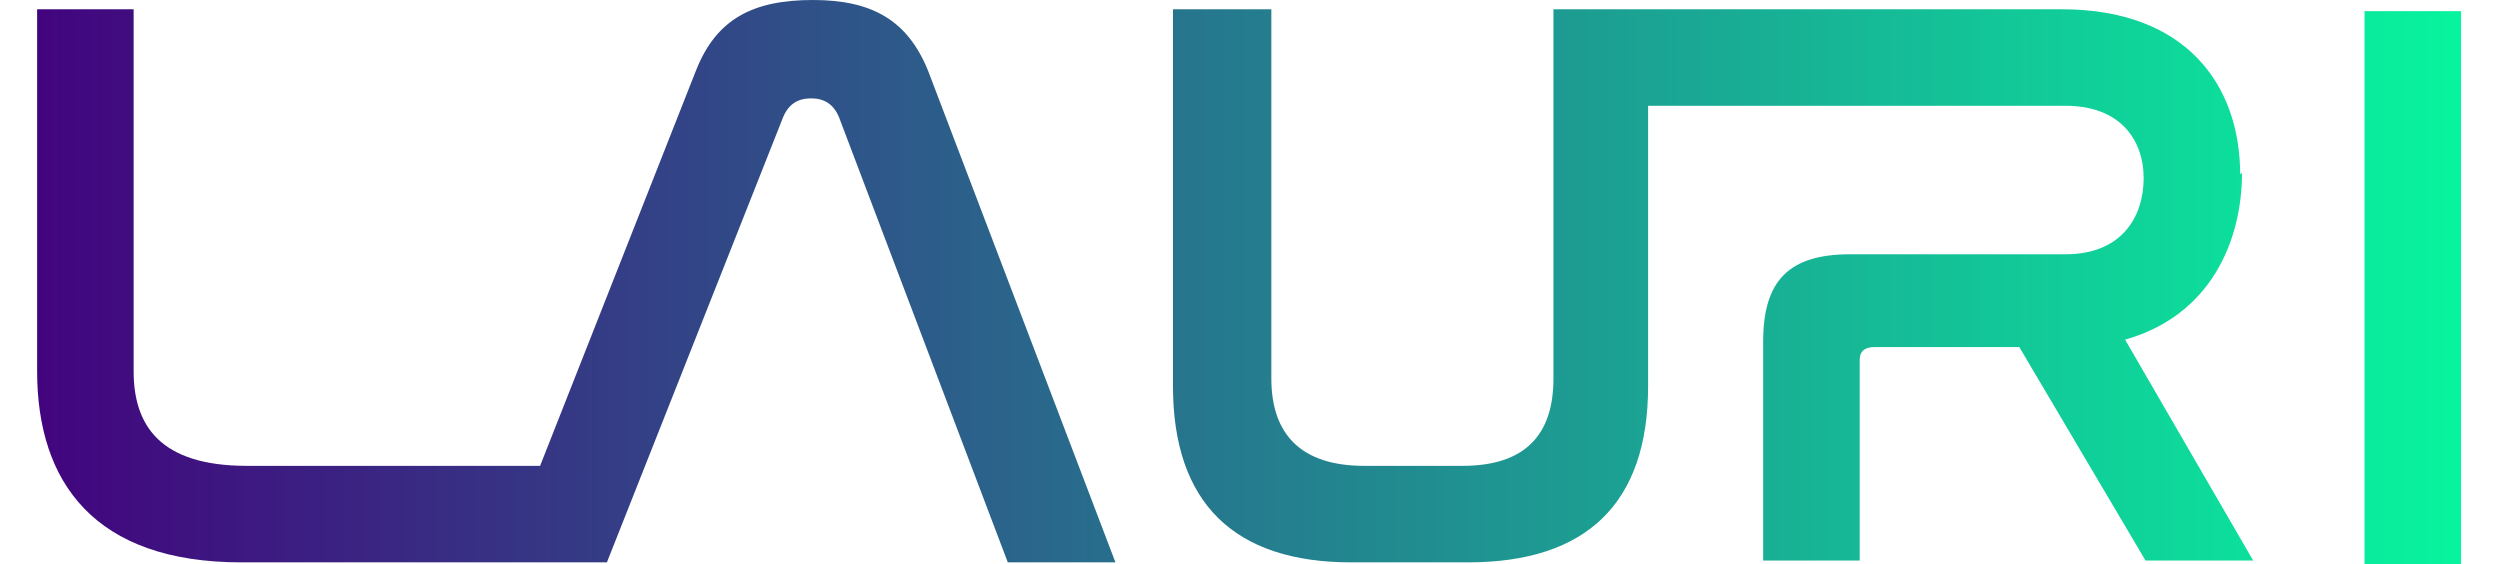
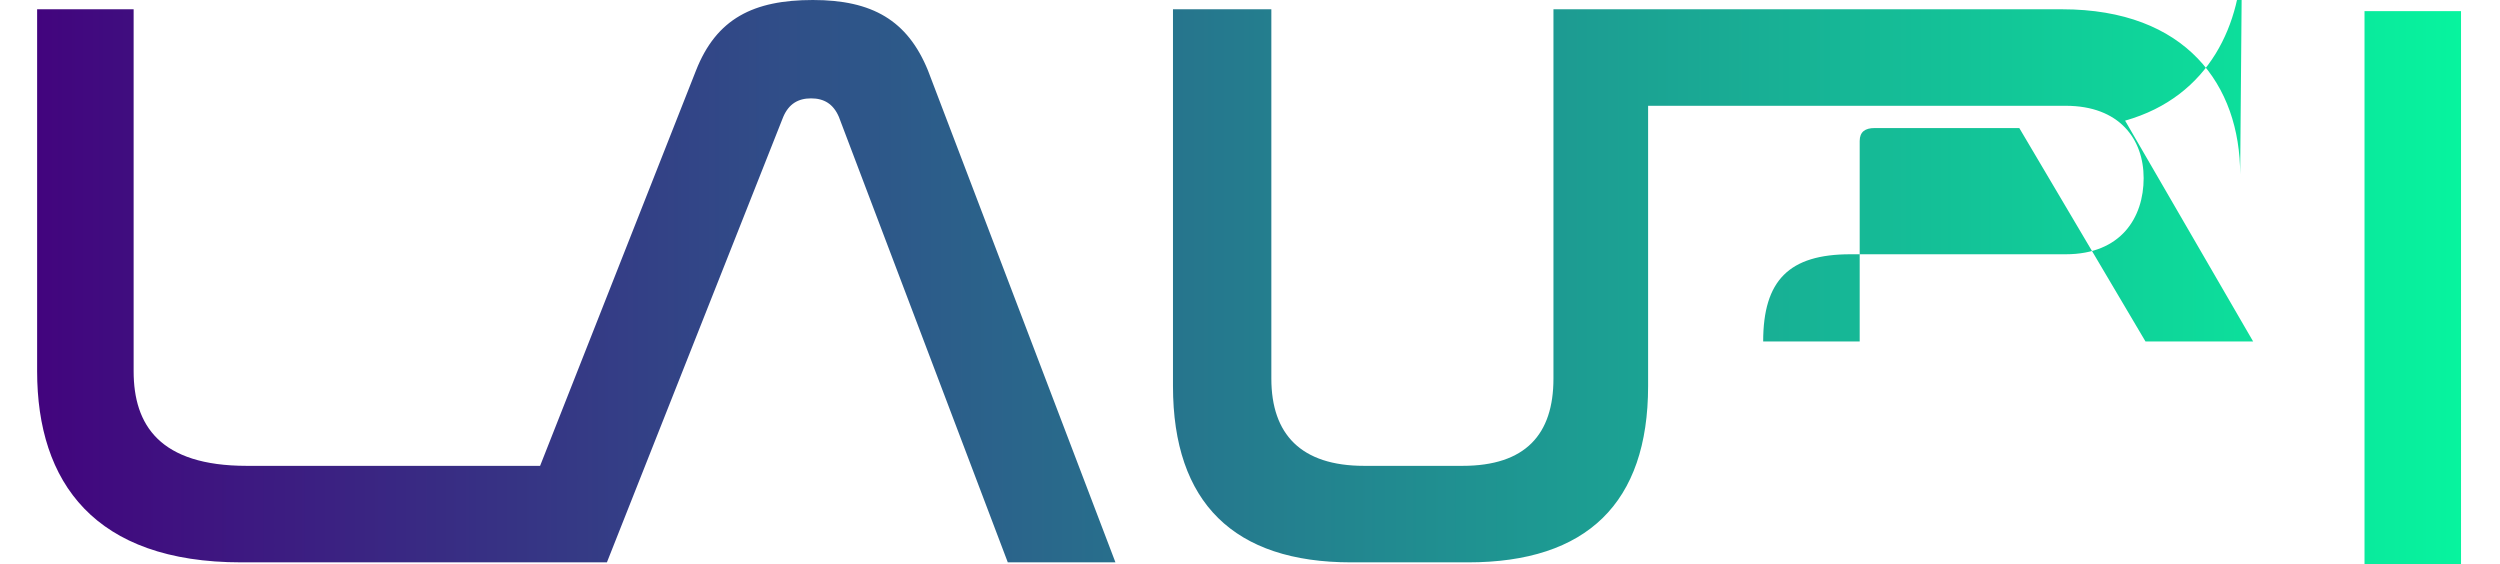
<svg xmlns="http://www.w3.org/2000/svg" id="Raggruppa_7" version="1.1" viewBox="0 0 134.7 30.4">
  <defs>
    <style>
      .st0 {
        fill: url(#Sfumatura_senza_nome_2);
      }
    </style>
    <linearGradient id="Sfumatura_senza_nome_2" data-name="Sfumatura senza nome 2" x1="2" y1="16.8" x2="132.6" y2="16.8" gradientTransform="translate(0 32) scale(1 -1)" gradientUnits="userSpaceOnUse">
      <stop offset="0" stop-color="#42047e" />
      <stop offset="1" stop-color="#07f49e" />
    </linearGradient>
  </defs>
-   <path class="st0" d="M50,3.8l10.1,26.5h-5.8l-9.1-24c-.3-.7-.8-1-1.5-1s-1.2.3-1.5,1l-9.5,24H13c-7.9,0-11-4.3-11-10.3V.5h5.2v19.5c0,2.9,1.4,5.1,6.1,5.1h15.8L37.5,3.8c1.1-2.8,3.1-3.8,6.3-3.8s5.1,1.1,6.2,3.8h0ZM120.7,9.4c0-4.8-2.9-8.9-9.6-8.9h-27.4v19.9c0,3-1.5,4.7-4.9,4.7h-5.3c-3.4,0-5-1.7-5-4.7V.5h-5.3v20.3c0,6.3,3.3,9.5,9.6,9.5h6.3c6.4,0,9.7-3.2,9.7-9.5V5.7h22.5c2.9,0,4.2,1.8,4.2,3.9s-1.2,4.1-4.2,4.1h-11.6c-3.3,0-4.7,1.4-4.7,4.7v11.8h5.2v-10.8c0-.5.3-.7.8-.7h7.8l6.8,11.5h5.8l-6.9-11.9c4.6-1.3,6.3-5.3,6.3-9h0ZM127.4.6v29.8h5.2V.6h-5.2Z" />
+   <path class="st0" d="M50,3.8l10.1,26.5h-5.8l-9.1-24c-.3-.7-.8-1-1.5-1s-1.2.3-1.5,1l-9.5,24H13c-7.9,0-11-4.3-11-10.3V.5h5.2v19.5c0,2.9,1.4,5.1,6.1,5.1h15.8L37.5,3.8c1.1-2.8,3.1-3.8,6.3-3.8s5.1,1.1,6.2,3.8h0ZM120.7,9.4c0-4.8-2.9-8.9-9.6-8.9h-27.4v19.9c0,3-1.5,4.7-4.9,4.7h-5.3c-3.4,0-5-1.7-5-4.7V.5h-5.3v20.3c0,6.3,3.3,9.5,9.6,9.5h6.3c6.4,0,9.7-3.2,9.7-9.5V5.7h22.5c2.9,0,4.2,1.8,4.2,3.9s-1.2,4.1-4.2,4.1h-11.6c-3.3,0-4.7,1.4-4.7,4.7h5.2v-10.8c0-.5.3-.7.8-.7h7.8l6.8,11.5h5.8l-6.9-11.9c4.6-1.3,6.3-5.3,6.3-9h0ZM127.4.6v29.8h5.2V.6h-5.2Z" />
</svg>